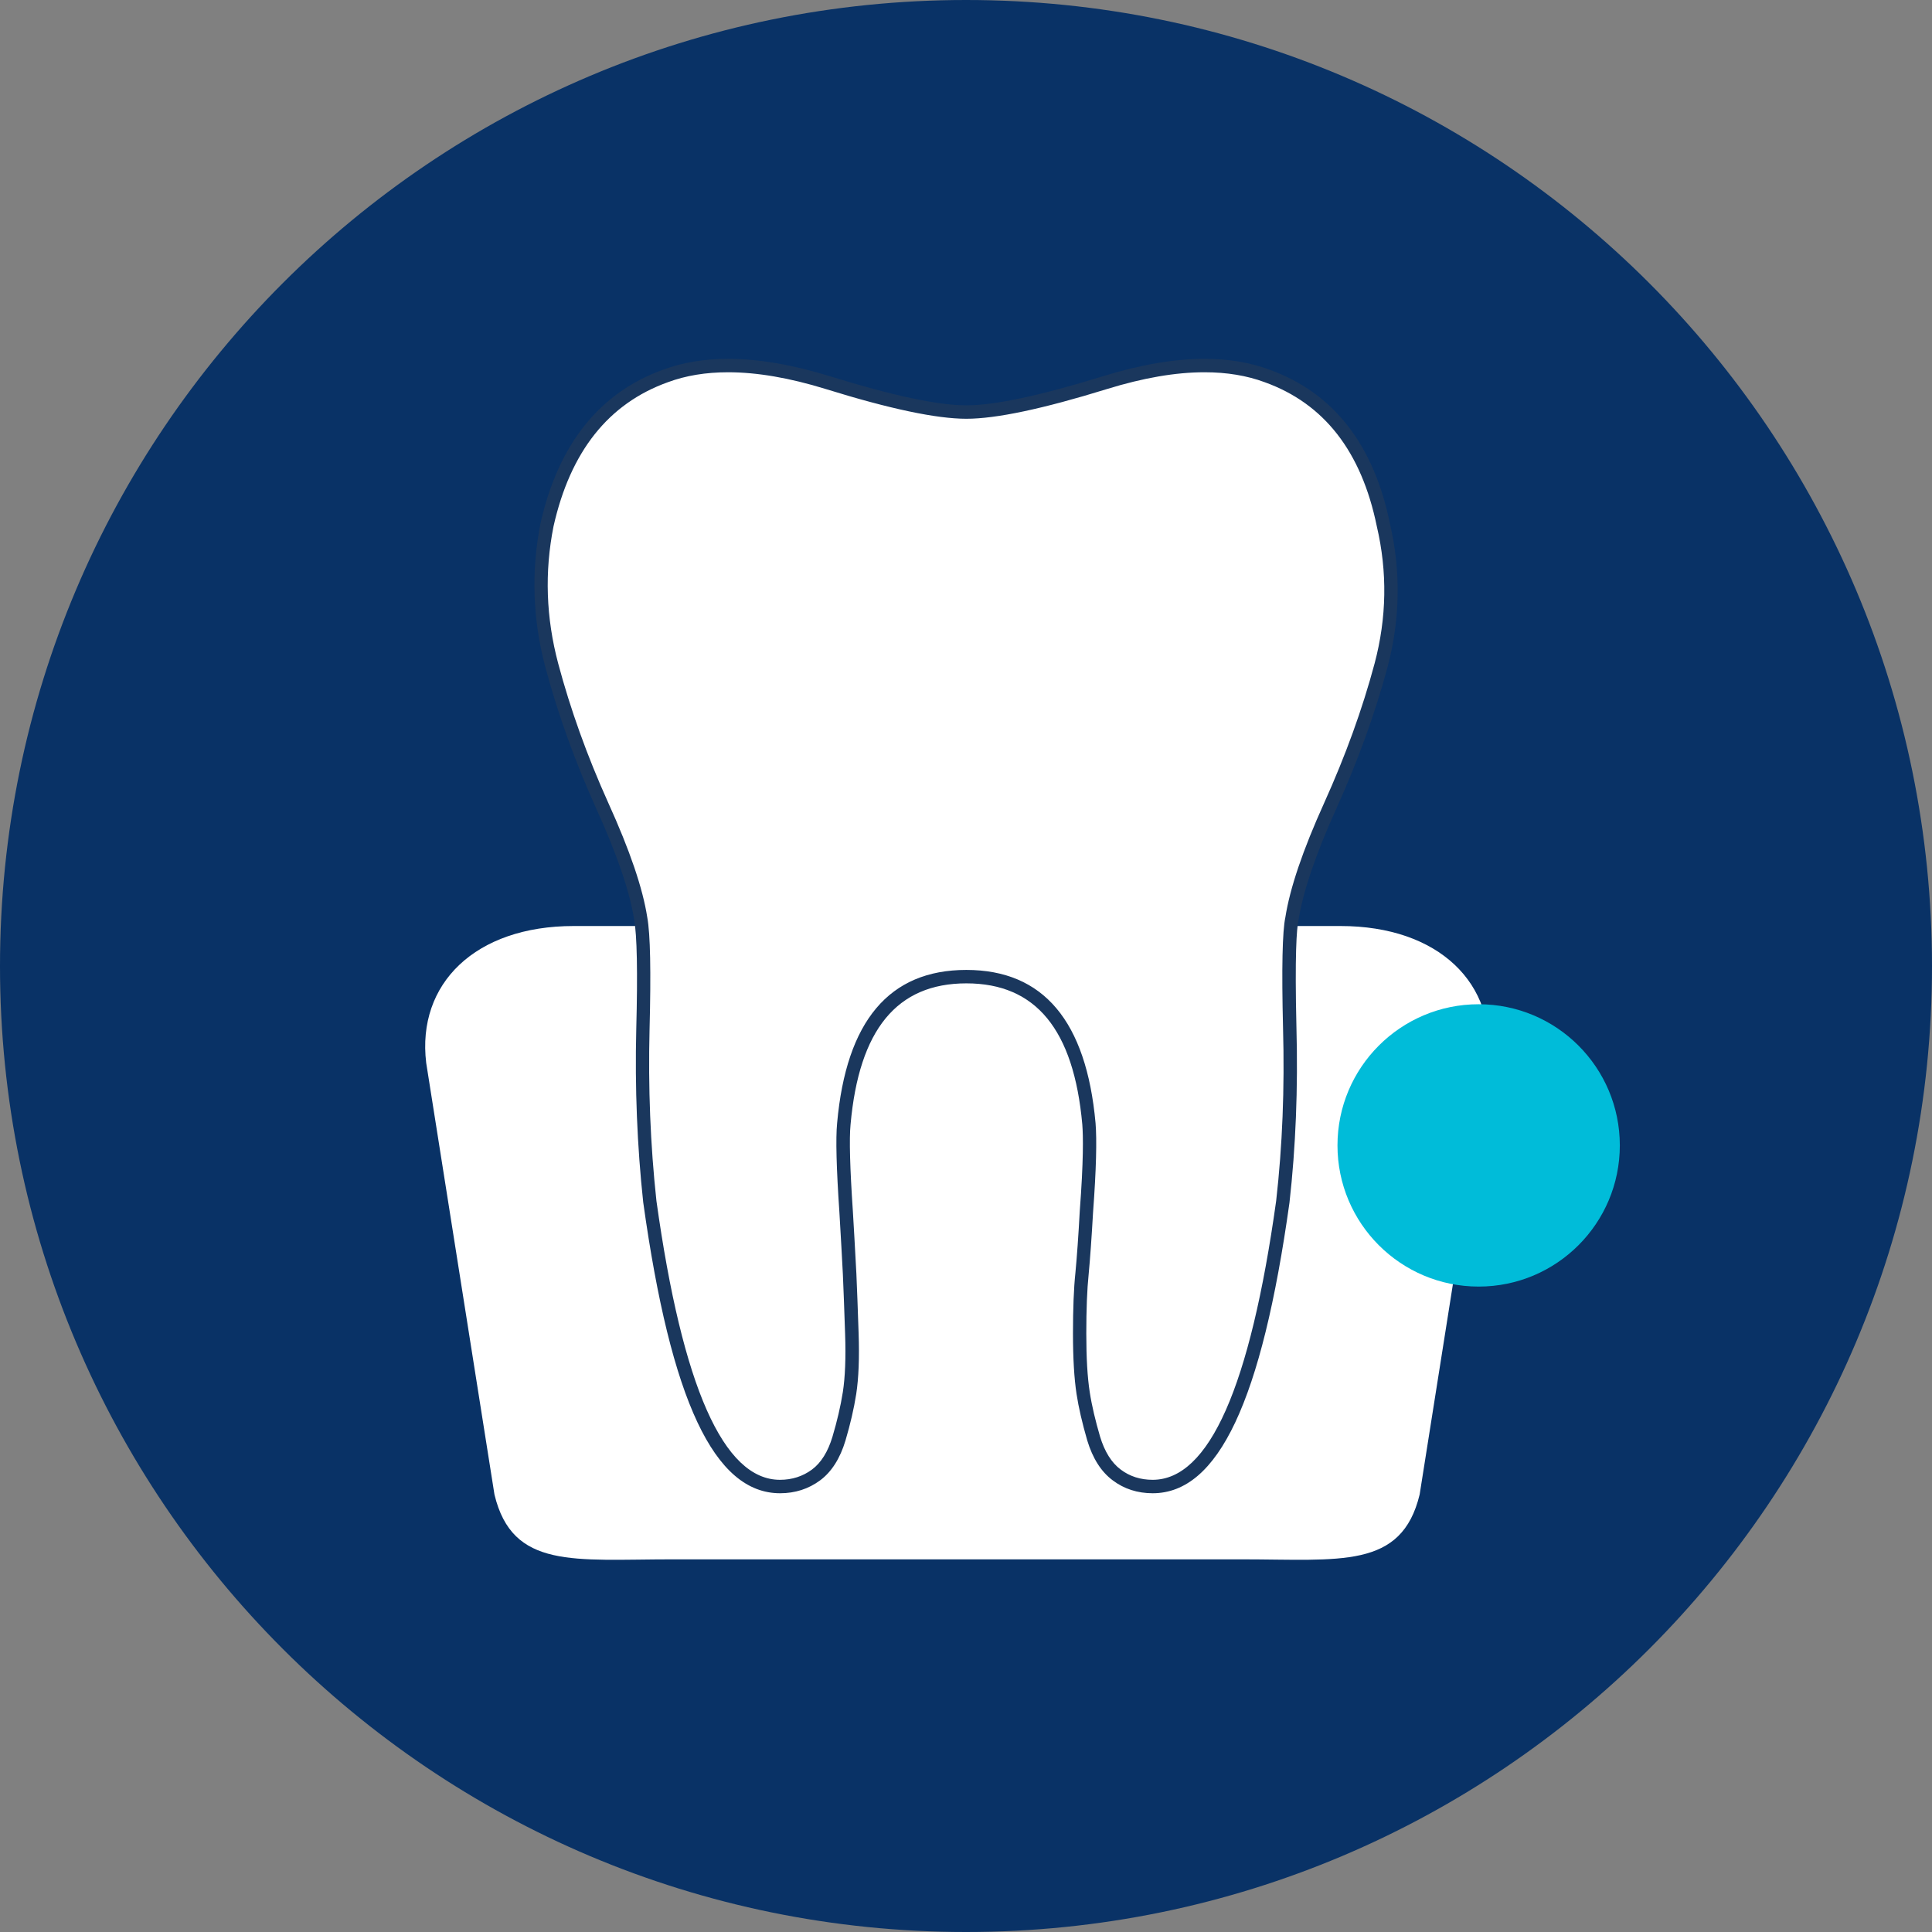
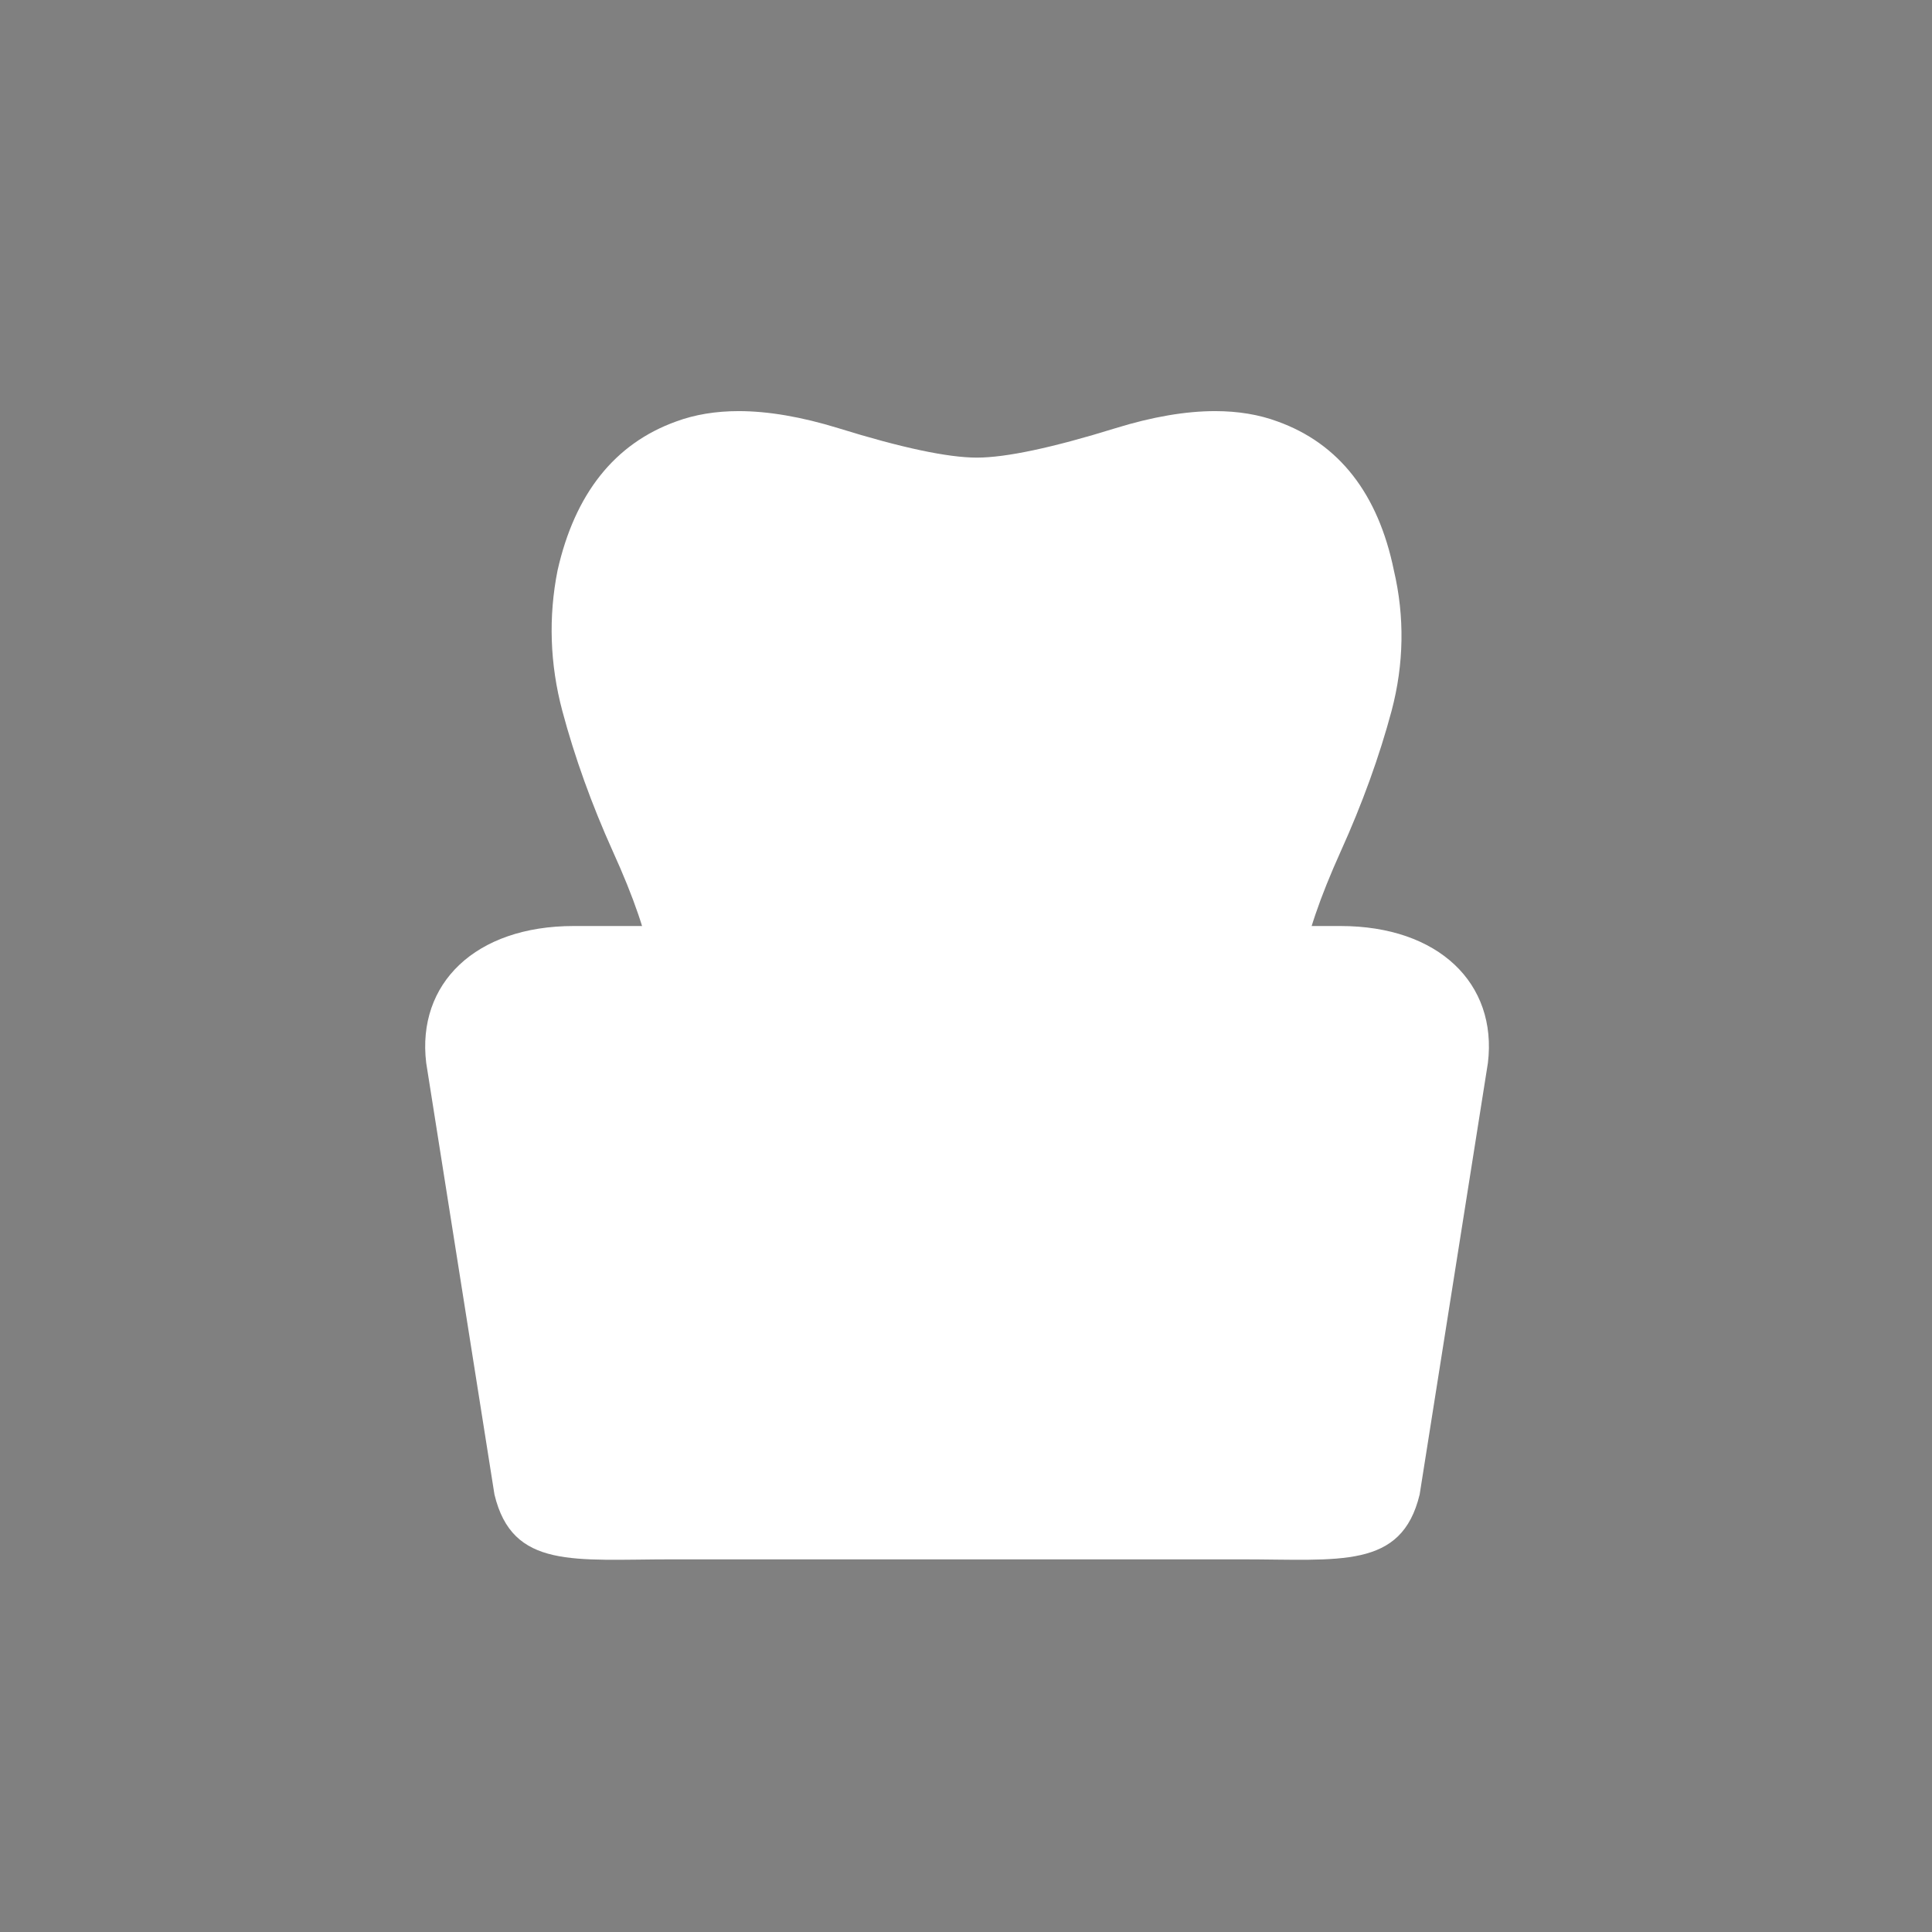
<svg xmlns="http://www.w3.org/2000/svg" version="1.1" id="Layer_1" x="0px" y="0px" width="72px" height="72px" viewBox="0 0 72 72" enable-background="new 0 0 72 72" xml:space="preserve">
  <rect x="0" y="0" width="72" height="72" fill="#808080" stroke="none" />
  <g>
-     <path fill="#093266" d="M72,36.004C72,55.88,55.887,72,36.002,72C16.118,72,0,55.88,0,36.004C0,16.12,16.118,0,36.002,0 C55.887,0,72,16.12,72,36.004z" />
    <path fill="#FFFFFF" d="M49.957,34.51H35.668H21.379c-3.662,0-5.852,2.145-5.496,5.1l2.544,16.086 c0.671,2.793,2.966,2.416,6.626,2.416h10.615h10.611c3.66,0,5.953,0.377,6.627-2.416l2.544-16.086 C55.807,36.652,53.613,34.51,49.957,34.51z" />
    <g>
-       <path fill="#FFFFFF" d="M42.955,55.396c-0.51,0-0.959-0.146-1.339-0.432c-0.384-0.285-0.673-0.742-0.858-1.357 c-0.189-0.651-0.314-1.19-0.395-1.698c-0.086-0.562-0.129-1.308-0.129-2.211c0-0.912,0.029-1.665,0.089-2.238 c0.054-0.567,0.11-1.33,0.163-2.293c0.113-1.515,0.146-2.649,0.094-3.291c-0.334-3.688-1.828-5.48-4.568-5.48 c-2.741,0-4.234,1.793-4.565,5.482c-0.054,0.547-0.025,1.651,0.086,3.286c0.043,0.708,0.129,2.309,0.129,2.309 c0.025,0.57,0.054,1.31,0.083,2.219c0.031,0.896,0.002,1.643-0.086,2.219c-0.086,0.541-0.214,1.096-0.393,1.697 c-0.186,0.617-0.474,1.076-0.857,1.36c-0.384,0.285-0.835,0.431-1.34,0.431c-2.269,0-3.855-3.473-4.852-10.612 c-0.226-2.091-0.313-4.251-0.259-6.431c0.056-2.139,0.028-3.525-0.082-4.123c-0.164-1.06-0.646-2.472-1.432-4.202 c-0.79-1.752-1.424-3.515-1.884-5.24c-0.462-1.737-0.521-3.497-0.177-5.229c0.646-2.865,2.133-4.731,4.421-5.553 c0.69-0.256,1.475-0.386,2.33-0.386c1.095,0,2.345,0.214,3.714,0.636c2.343,0.728,4.08,1.097,5.163,1.097 c1.08,0,2.818-0.369,5.167-1.097c1.364-0.422,2.612-0.636,3.711-0.636c0.854,0,1.639,0.13,2.329,0.387 c2.289,0.824,3.748,2.691,4.333,5.551c0.405,1.725,0.377,3.487-0.085,5.229c-0.456,1.705-1.094,3.467-1.896,5.24 c-0.779,1.727-1.26,3.139-1.426,4.197c-0.076,0.353-0.149,1.334-0.084,4.082c0.062,2.241-0.024,4.418-0.258,6.471 C46.809,51.926,45.223,55.396,42.955,55.396z" />
-       <path fill="#1A375D" d="M44.891,13.873c0.828,0,1.576,0.124,2.242,0.371c2.213,0.796,3.605,2.583,4.176,5.367 c0.399,1.705,0.371,3.409-0.082,5.115c-0.455,1.702-1.084,3.436-1.881,5.201c-0.795,1.758-1.275,3.174-1.445,4.261 c-0.11,0.513-0.141,1.89-0.086,4.126c0.062,2.248-0.024,4.392-0.256,6.438c-0.968,6.93-2.498,10.396-4.604,10.396 c-0.451,0-0.852-0.127-1.188-0.381c-0.343-0.254-0.602-0.67-0.771-1.23c-0.168-0.576-0.304-1.128-0.386-1.665 c-0.084-0.542-0.127-1.265-0.127-2.173s0.029-1.646,0.088-2.213c0.054-0.571,0.109-1.338,0.164-2.305 c0.119-1.593,0.144-2.701,0.093-3.326c-0.345-3.808-1.948-5.709-4.817-5.709c-2.871,0-4.473,1.902-4.814,5.709 c-0.056,0.566-0.027,1.676,0.085,3.326c0.059,0.967,0.098,1.732,0.129,2.305c0.024,0.566,0.054,1.305,0.083,2.213 c0.032,0.908,0,1.631-0.083,2.173c-0.085,0.537-0.215,1.089-0.386,1.665c-0.168,0.562-0.425,0.977-0.767,1.23 c-0.342,0.252-0.74,0.381-1.191,0.381c-2.102,0-3.637-3.467-4.604-10.396c-0.227-2.1-0.31-4.229-0.256-6.391 c0.056-2.161,0.029-3.548-0.085-4.173c-0.168-1.086-0.652-2.503-1.45-4.261c-0.796-1.765-1.416-3.499-1.87-5.201 c-0.454-1.707-0.513-3.411-0.173-5.115c0.627-2.783,2.043-4.571,4.26-5.367c0.668-0.248,1.416-0.371,2.245-0.371 c1.076,0,2.289,0.208,3.641,0.625c2.38,0.74,4.128,1.108,5.237,1.108c1.111,0,2.854-0.369,5.242-1.108 C42.602,14.082,43.812,13.873,44.891,13.873 M44.891,13.373c-1.123,0-2.396,0.218-3.783,0.647 c-2.326,0.721-4.041,1.086-5.094,1.086c-1.058,0-2.77-0.365-5.088-1.086c-1.395-0.43-2.669-0.647-3.789-0.647 c-0.884,0-1.698,0.135-2.419,0.402c-2.369,0.851-3.91,2.777-4.574,5.726c-0.355,1.782-0.294,3.579,0.178,5.354 c0.464,1.739,1.103,3.514,1.898,5.278c0.777,1.711,1.252,3.101,1.412,4.132c0.109,0.593,0.135,1.963,0.08,4.083 c-0.054,2.191,0.033,4.364,0.259,6.457c1.032,7.402,2.653,10.844,5.101,10.844c0.56,0,1.061-0.162,1.49-0.479 c0.428-0.317,0.746-0.817,0.947-1.487c0.182-0.615,0.313-1.181,0.4-1.73c0.091-0.594,0.121-1.355,0.089-2.27 c-0.029-0.908-0.059-1.647-0.083-2.217l-0.028-0.51c-0.027-0.496-0.059-1.098-0.102-1.805c-0.11-1.623-0.14-2.713-0.087-3.246 c0.318-3.539,1.73-5.258,4.317-5.258c2.585,0,4,1.719,4.319,5.254c0.035,0.435,0.048,1.354-0.095,3.244 c-0.049,0.91-0.104,1.68-0.162,2.295c-0.061,0.576-0.09,1.338-0.09,2.26c0,0.917,0.045,1.674,0.133,2.249 c0.08,0.519,0.207,1.067,0.398,1.729c0.203,0.673,0.522,1.173,0.953,1.492c0.42,0.317,0.922,0.479,1.485,0.479 c2.446,0,4.067-3.44,5.099-10.828c0.234-2.076,0.321-4.266,0.26-6.521c-0.064-2.72,0.006-3.681,0.076-4.007 c0.168-1.063,0.641-2.454,1.411-4.16c0.808-1.784,1.448-3.56,1.909-5.277c0.473-1.784,0.501-3.587,0.084-5.359 c-0.6-2.937-2.111-4.867-4.492-5.723C46.588,13.508,45.773,13.373,44.891,13.373L44.891,13.373z" />
+       <path fill="#FFFFFF" d="M42.955,55.396c-0.51,0-0.959-0.146-1.339-0.432c-0.384-0.285-0.673-0.742-0.858-1.357 c-0.086-0.562-0.129-1.308-0.129-2.211c0-0.912,0.029-1.665,0.089-2.238 c0.054-0.567,0.11-1.33,0.163-2.293c0.113-1.515,0.146-2.649,0.094-3.291c-0.334-3.688-1.828-5.48-4.568-5.48 c-2.741,0-4.234,1.793-4.565,5.482c-0.054,0.547-0.025,1.651,0.086,3.286c0.043,0.708,0.129,2.309,0.129,2.309 c0.025,0.57,0.054,1.31,0.083,2.219c0.031,0.896,0.002,1.643-0.086,2.219c-0.086,0.541-0.214,1.096-0.393,1.697 c-0.186,0.617-0.474,1.076-0.857,1.36c-0.384,0.285-0.835,0.431-1.34,0.431c-2.269,0-3.855-3.473-4.852-10.612 c-0.226-2.091-0.313-4.251-0.259-6.431c0.056-2.139,0.028-3.525-0.082-4.123c-0.164-1.06-0.646-2.472-1.432-4.202 c-0.79-1.752-1.424-3.515-1.884-5.24c-0.462-1.737-0.521-3.497-0.177-5.229c0.646-2.865,2.133-4.731,4.421-5.553 c0.69-0.256,1.475-0.386,2.33-0.386c1.095,0,2.345,0.214,3.714,0.636c2.343,0.728,4.08,1.097,5.163,1.097 c1.08,0,2.818-0.369,5.167-1.097c1.364-0.422,2.612-0.636,3.711-0.636c0.854,0,1.639,0.13,2.329,0.387 c2.289,0.824,3.748,2.691,4.333,5.551c0.405,1.725,0.377,3.487-0.085,5.229c-0.456,1.705-1.094,3.467-1.896,5.24 c-0.779,1.727-1.26,3.139-1.426,4.197c-0.076,0.353-0.149,1.334-0.084,4.082c0.062,2.241-0.024,4.418-0.258,6.471 C46.809,51.926,45.223,55.396,42.955,55.396z" />
    </g>
-     <circle fill="#00BCD9" cx="55.105" cy="42.686" r="5.261" />
  </g>
</svg>